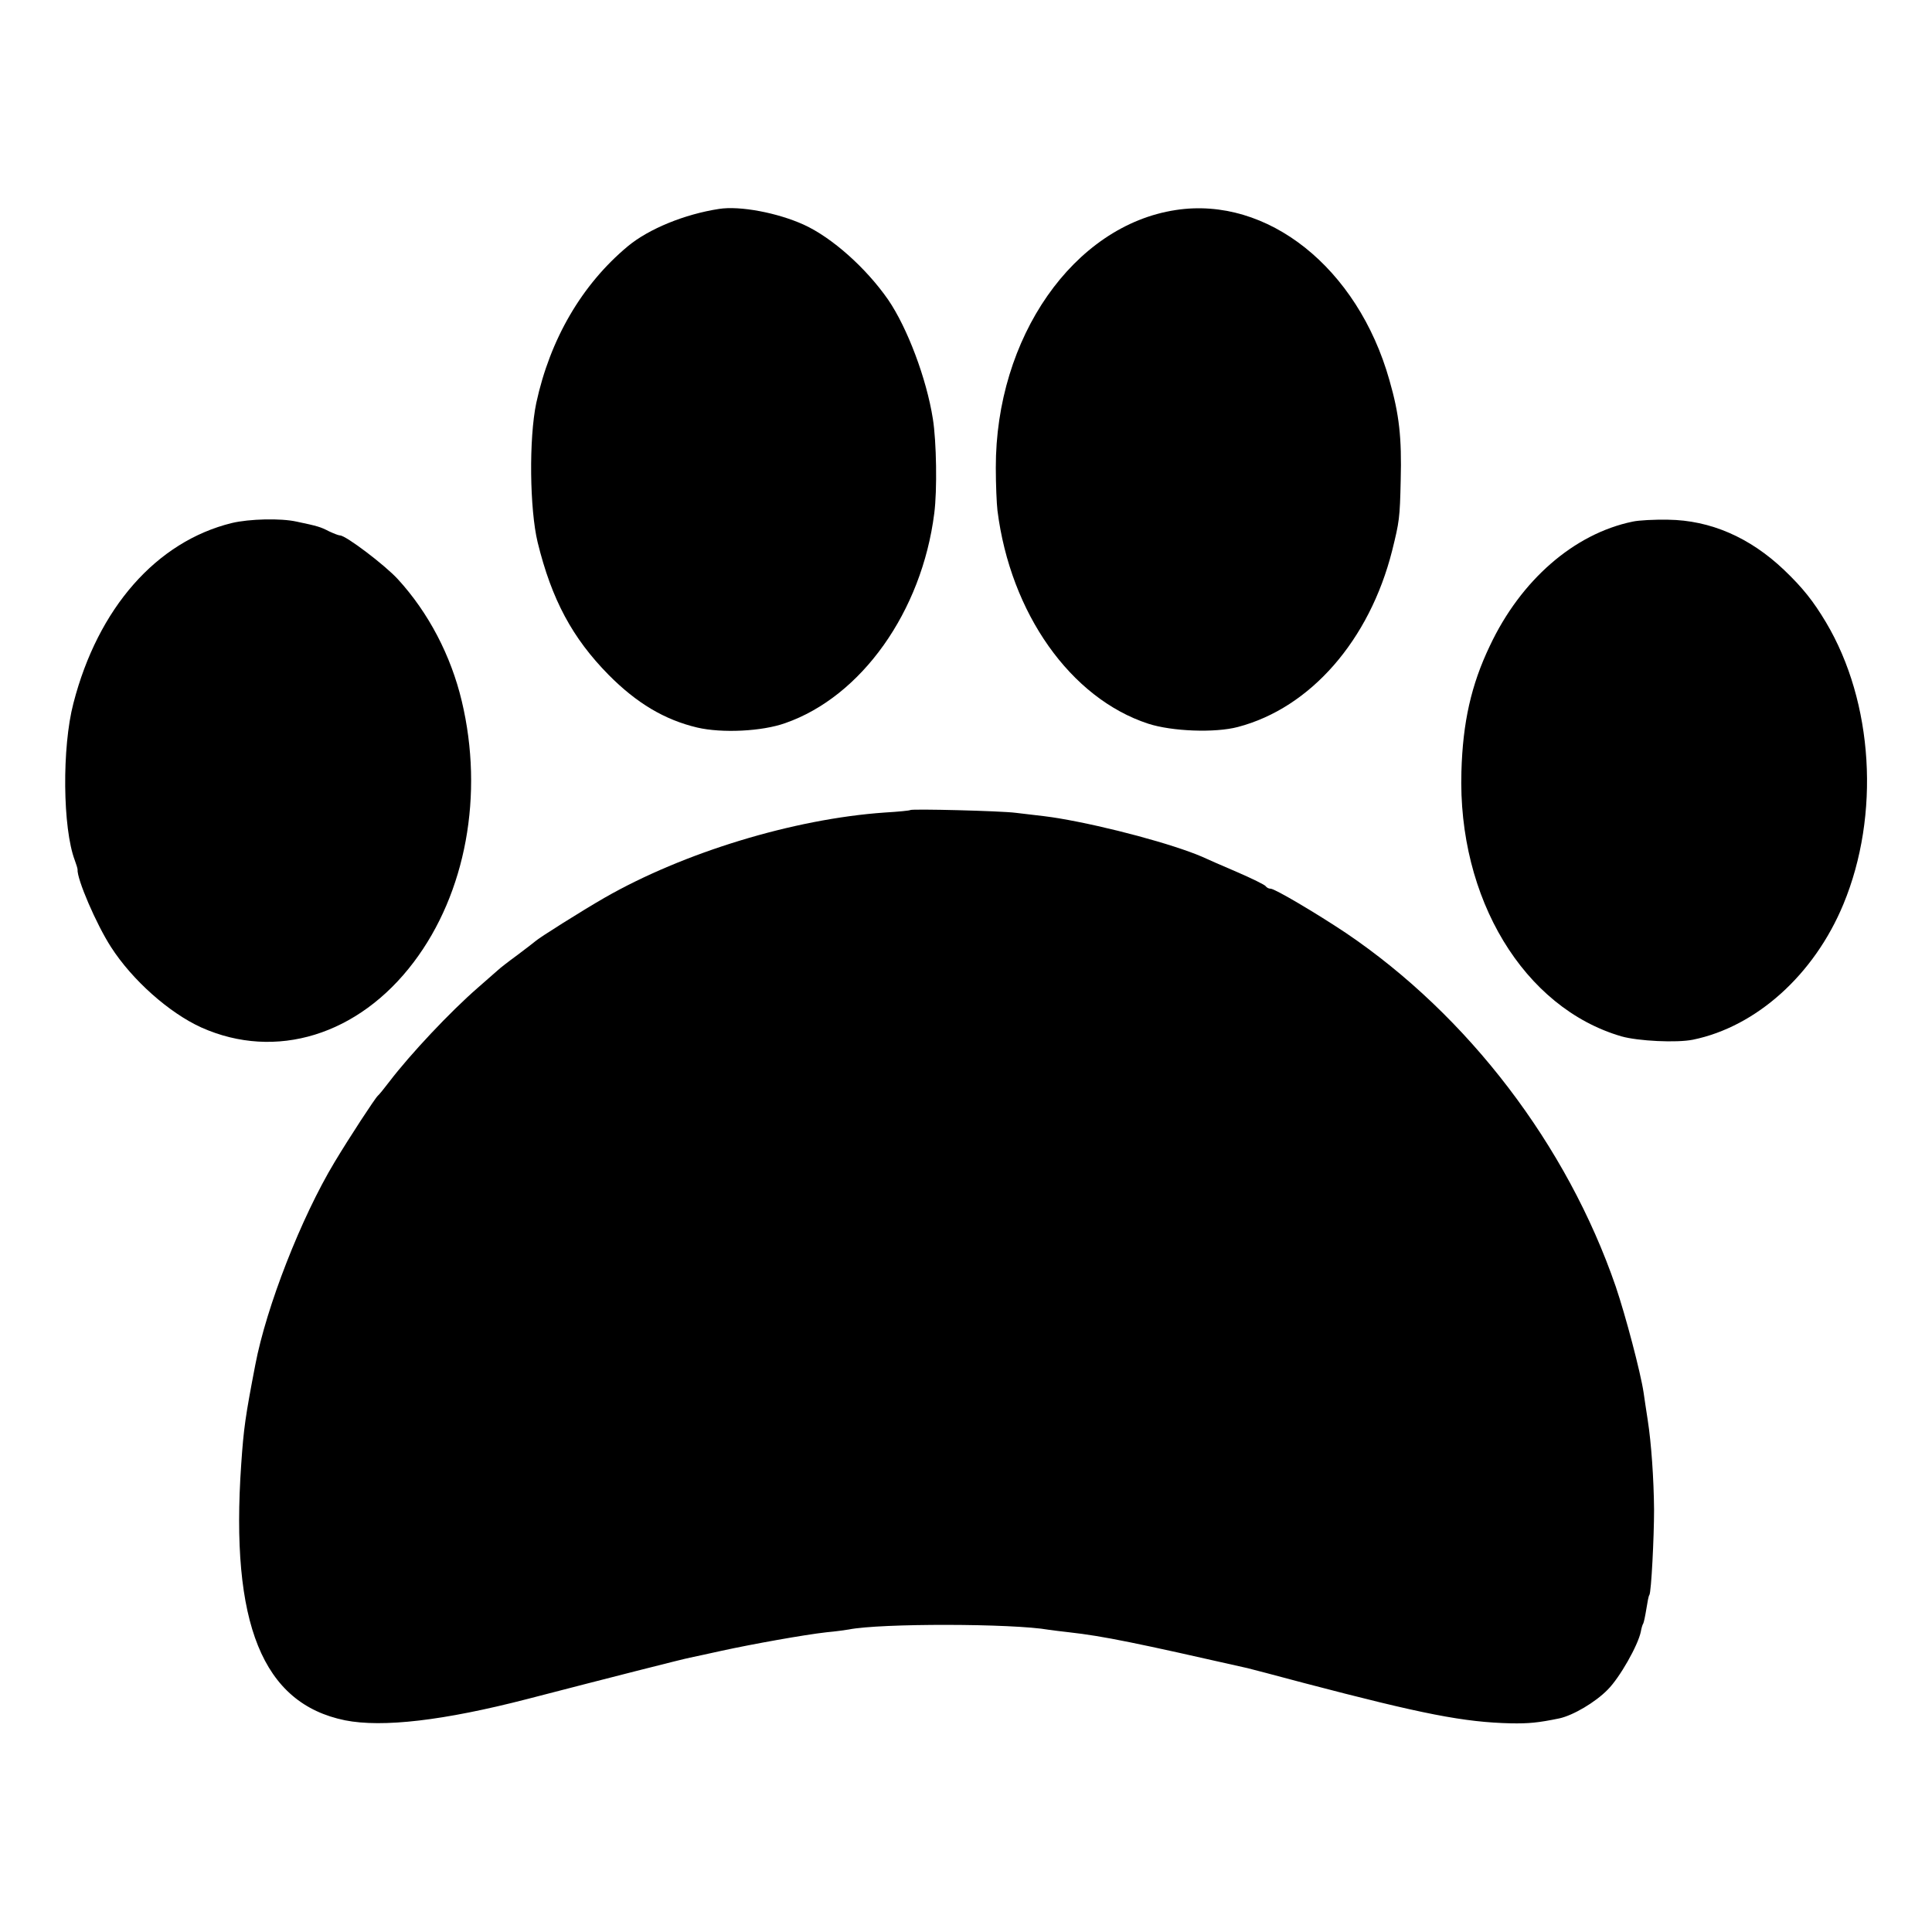
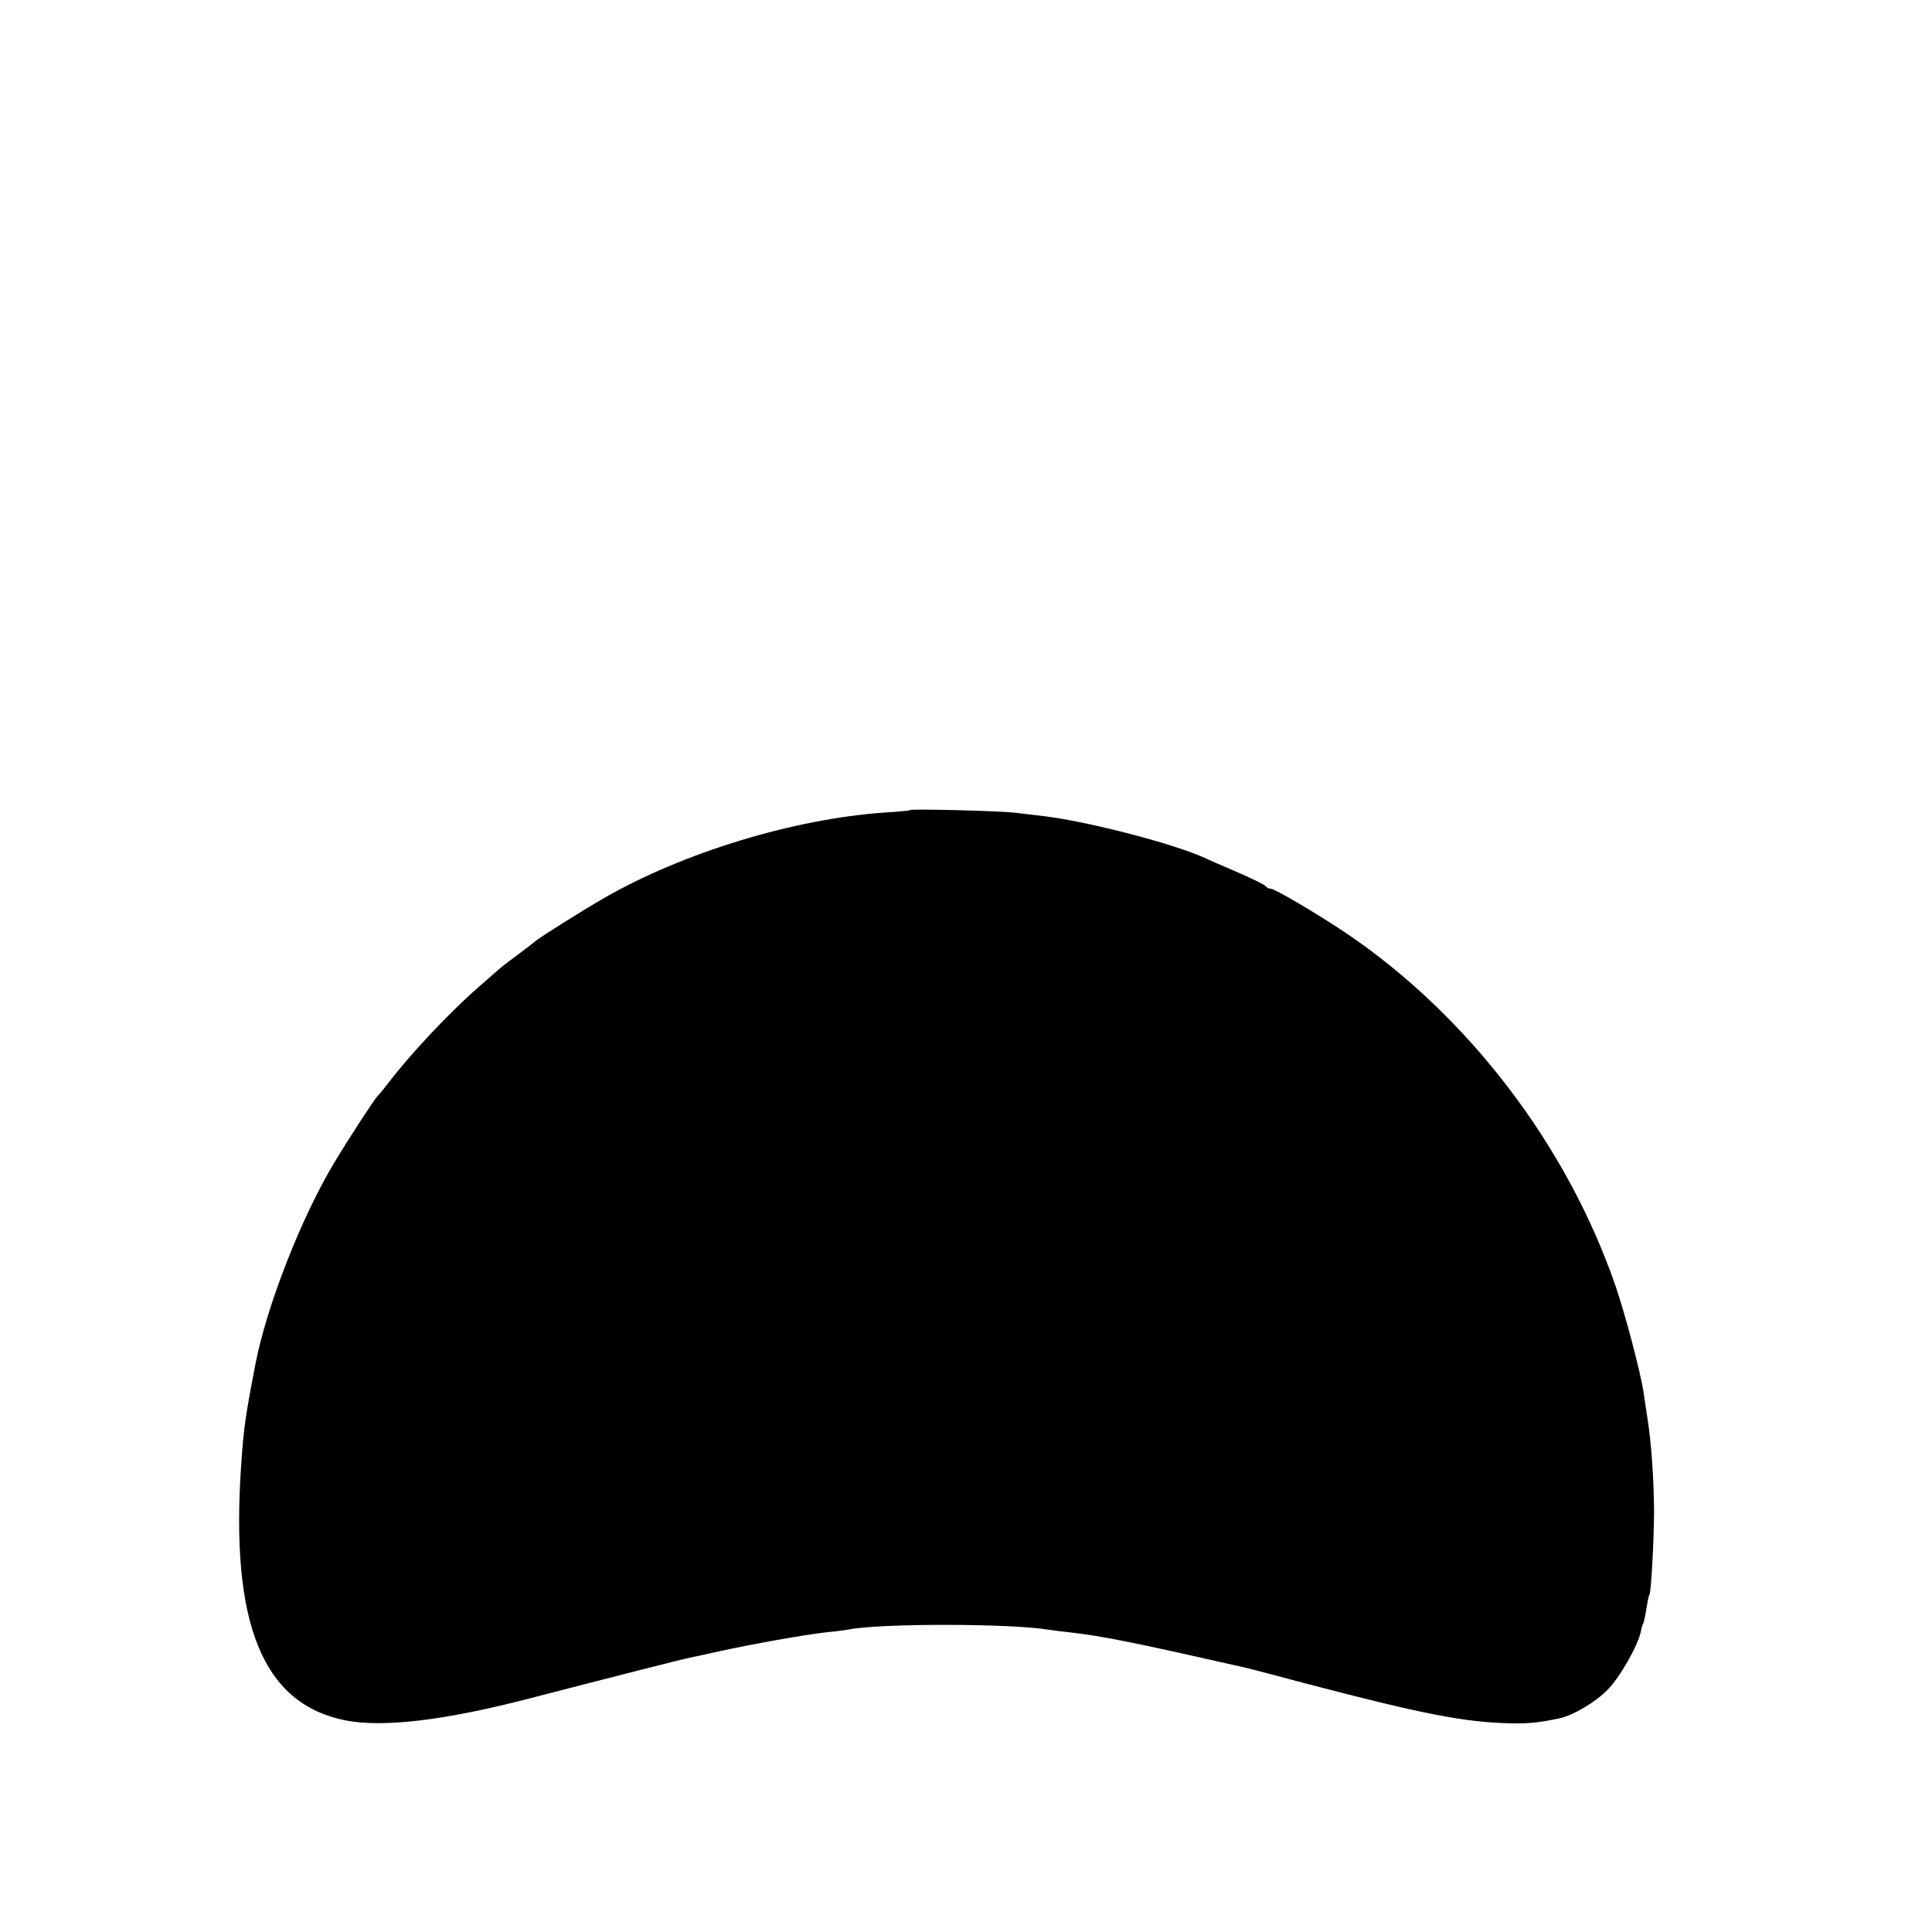
<svg xmlns="http://www.w3.org/2000/svg" version="1.0" width="700pt" height="700pt" viewBox="0 0 700 700" preserveAspectRatio="xMidYMid meet">
  <g transform="translate(0,700) scale(0.1,-0.1)" fill="#000000" stroke="none">
-     <path d="M2605 6243 c-124 -19 -254 -72 -330 -135 -167 -139 -282 -337 -332 -568 -27 -129 -24 -385 5 -505 51 -208 126 -347 257 -480 102 -103 203 -163 321 -191 90 -21 235 -14 319 16 276 96 495 404 540 760 11 84 8 261 -5 342 -23 147 -93 331 -162 432 -80 115 -203 225 -306 272 -95 43 -231 69 -307 57z" />
-     <path d="M4260 6239 c-370 -56 -653 -462 -652 -934 0 -60 3 -130 6 -155 47 -372 265 -680 546 -772 86 -28 242 -34 325 -12 263 69 477 314 559 639 26 105 28 117 31 255 4 154 -5 238 -41 363 -115 407 -442 667 -774 616z" />
-     <path d="M840 5105 c-273 -67 -485 -308 -574 -653 -42 -160 -39 -453 5 -569 6 -16 10 -30 10 -33 -3 -34 68 -199 121 -281 77 -120 211 -239 328 -292 269 -120 569 -28 769 237 189 250 255 607 174 946 -39 164 -120 320 -232 442 -47 51 -188 158 -209 158 -5 0 -23 7 -40 15 -31 16 -41 19 -117 35 -58 13 -172 10 -235 -5z" />
-     <path d="M5915 5110 c-212 -44 -405 -212 -517 -450 -68 -142 -98 -278 -103 -455 -14 -460 226 -857 580 -960 60 -17 200 -24 259 -12 229 47 439 235 545 491 134 323 109 732 -63 1021 -46 77 -84 125 -152 190 -124 118 -267 180 -420 182 -49 1 -107 -2 -129 -7z" />
-     <path d="M3298 4065 c-2 -2 -43 -6 -93 -9 -330 -23 -729 -145 -1015 -309 -80 -46 -239 -146 -250 -157 -3 -3 -32 -25 -65 -50 -33 -24 -65 -49 -71 -55 -6 -5 -39 -34 -73 -64 -100 -87 -244 -240 -321 -341 -19 -25 -37 -47 -41 -50 -10 -9 -103 -151 -157 -241 -121 -201 -247 -524 -287 -734 -36 -187 -42 -229 -51 -360 -40 -578 77 -867 376 -928 136 -27 358 -1 660 77 293 76 568 146 590 150 14 3 66 14 115 25 110 24 299 58 380 67 33 3 69 8 80 10 115 23 595 22 725 -1 14 -2 46 -6 73 -9 126 -14 245 -39 647 -130 8 -2 101 -26 205 -54 431 -113 579 -142 750 -146 63 -1 98 2 175 18 50 11 130 58 175 104 44 44 110 161 120 210 2 12 6 26 9 30 2 4 7 27 11 52 4 25 8 48 11 51 7 11 17 209 17 309 -1 112 -10 242 -23 325 -5 33 -12 78 -15 100 -11 73 -65 278 -101 384 -176 511 -534 981 -978 1281 -108 72 -257 160 -272 160 -7 0 -15 4 -18 9 -3 5 -50 28 -103 51 -54 23 -111 48 -128 56 -105 45 -341 109 -518 139 -37 6 -53 8 -157 20 -54 7 -376 15 -382 10z" />
+     <path d="M3298 4065 c-2 -2 -43 -6 -93 -9 -330 -23 -729 -145 -1015 -309 -80 -46 -239 -146 -250 -157 -3 -3 -32 -25 -65 -50 -33 -24 -65 -49 -71 -55 -6 -5 -39 -34 -73 -64 -100 -87 -244 -240 -321 -341 -19 -25 -37 -47 -41 -50 -10 -9 -103 -151 -157 -241 -121 -201 -247 -524 -287 -734 -36 -187 -42 -229 -51 -360 -40 -578 77 -867 376 -928 136 -27 358 -1 660 77 293 76 568 146 590 150 14 3 66 14 115 25 110 24 299 58 380 67 33 3 69 8 80 10 115 23 595 22 725 -1 14 -2 46 -6 73 -9 126 -14 245 -39 647 -130 8 -2 101 -26 205 -54 431 -113 579 -142 750 -146 63 -1 98 2 175 18 50 11 130 58 175 104 44 44 110 161 120 210 2 12 6 26 9 30 2 4 7 27 11 52 4 25 8 48 11 51 7 11 17 209 17 309 -1 112 -10 242 -23 325 -5 33 -12 78 -15 100 -11 73 -65 278 -101 384 -176 511 -534 981 -978 1281 -108 72 -257 160 -272 160 -7 0 -15 4 -18 9 -3 5 -50 28 -103 51 -54 23 -111 48 -128 56 -105 45 -341 109 -518 139 -37 6 -53 8 -157 20 -54 7 -376 15 -382 10" />
  </g>
</svg>